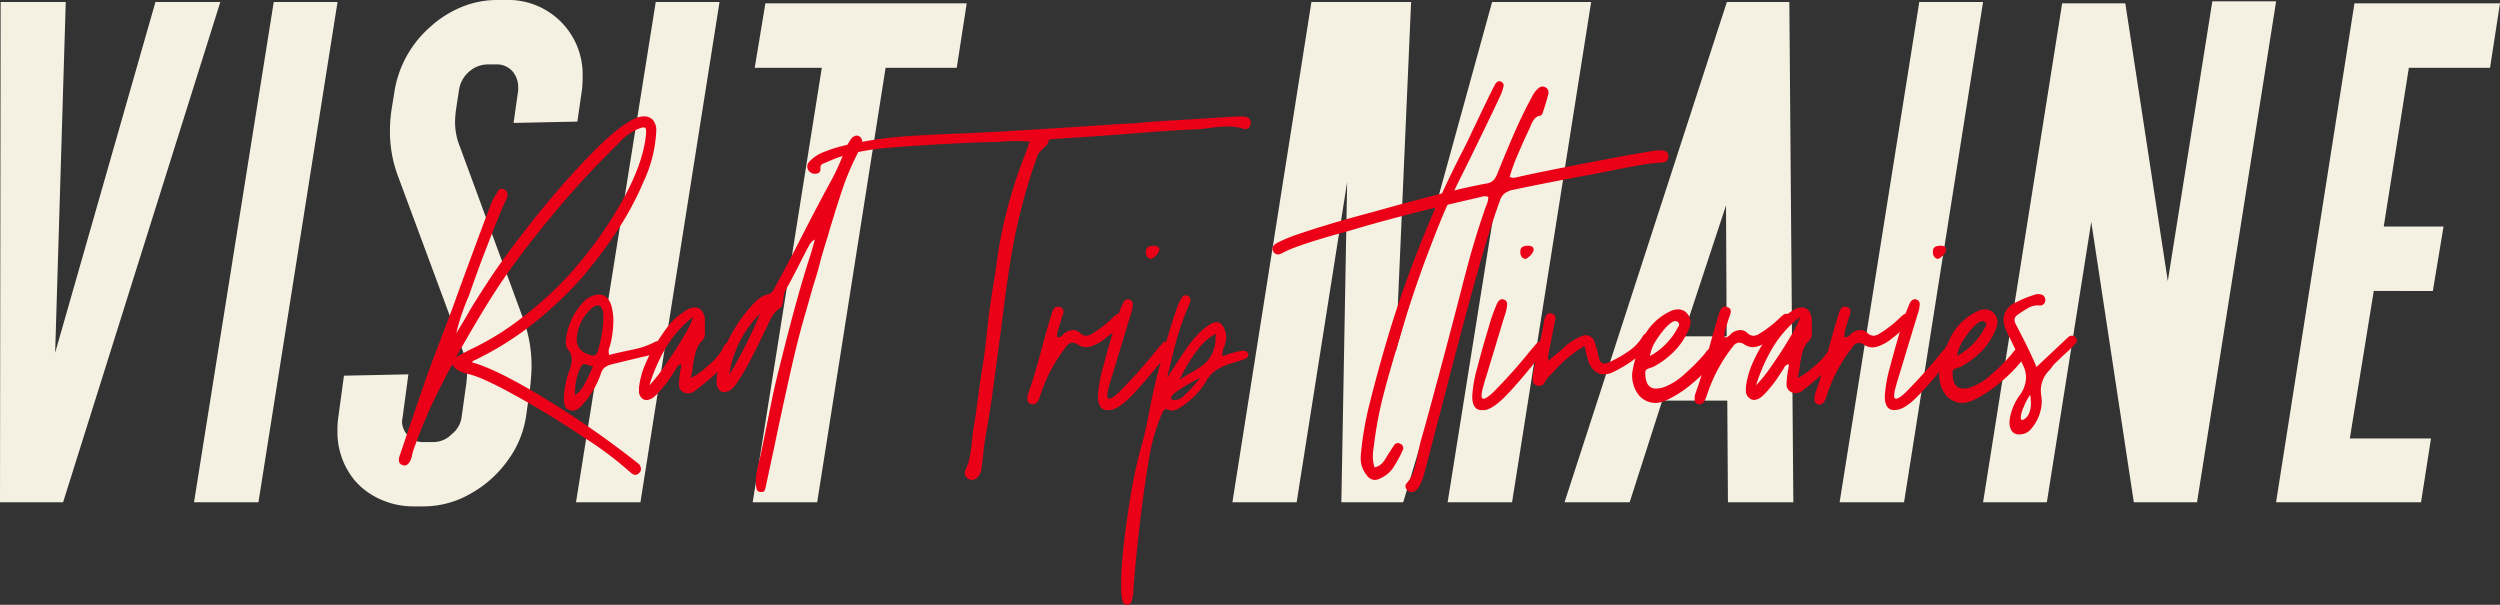
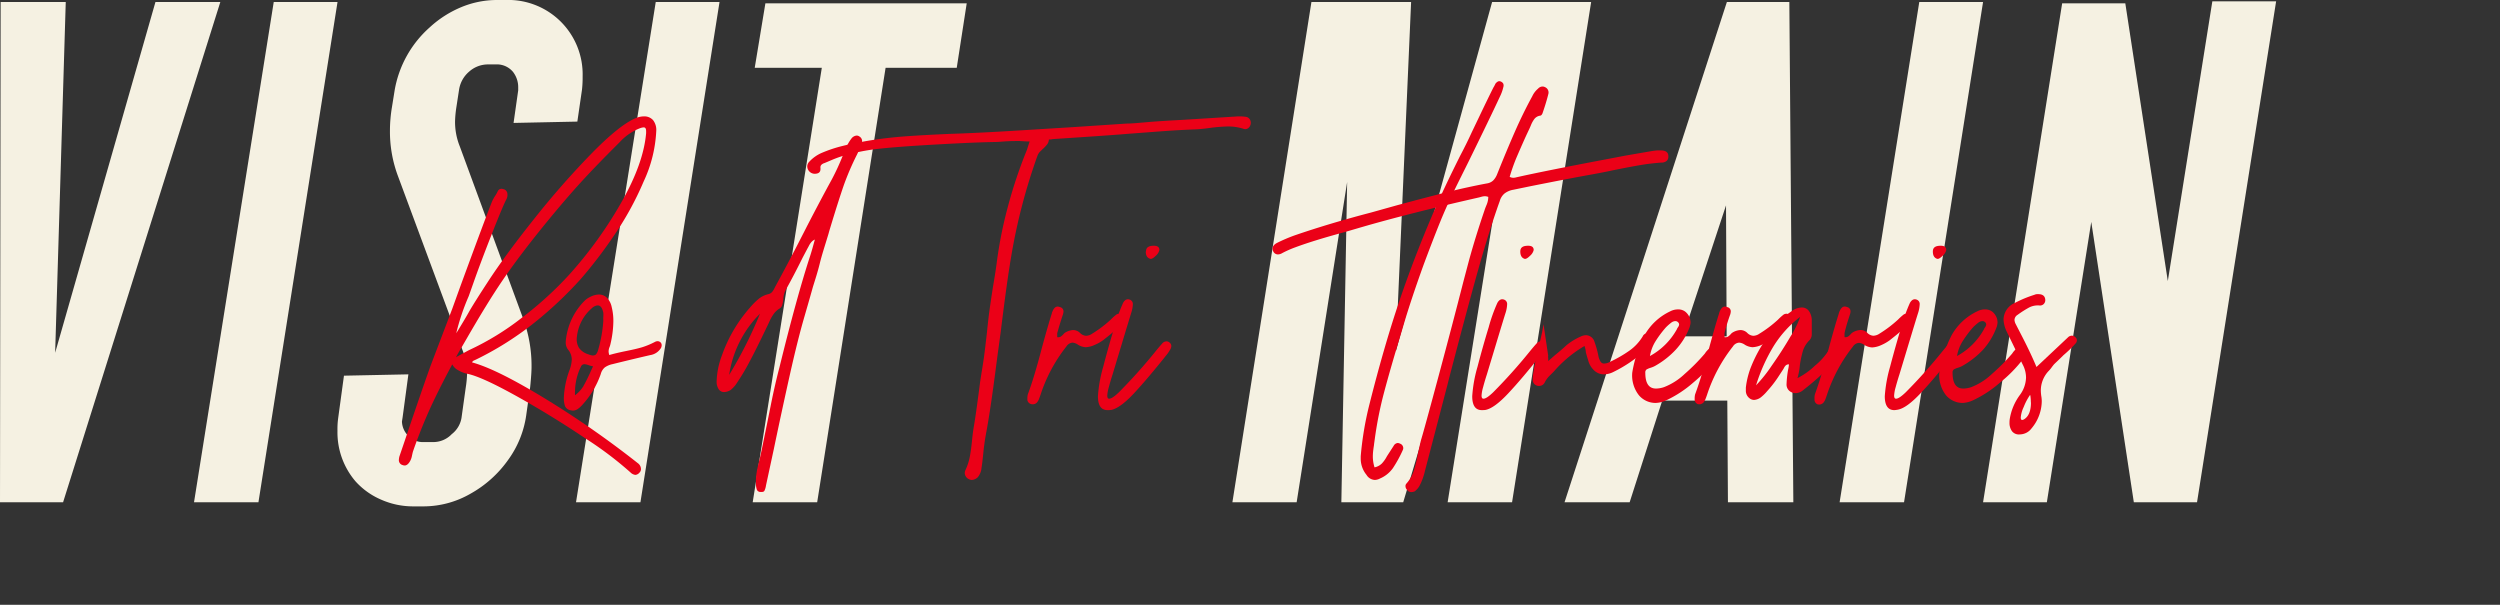
<svg xmlns="http://www.w3.org/2000/svg" id="ed6c5da6-ea16-418a-a590-a2fa10d41a7a" data-name="aa355b5f-72e7-4b3a-86f7-1958a3c942ef" width="431.15" height="104.3" viewBox="0 0 431.15 104.3">
  <rect x="0" y="0" width="431.15" height="104.3" fill="#333333" stroke="none" />
  <defs>
    <style>
      .b42741de-ac32-4688-9d29-63c20f6050db {
        fill: #f5f1e2;
      }

      .a0be99ee-3698-4b6a-a148-f38fb4be804a {
        fill: #eb0017;
      }
    </style>
  </defs>
  <g>
    <path class="b42741de-ac32-4688-9d29-63c20f6050db" d="M0,86.62.11.34H11.34L9.51,60.84,26.81.34H38L10.88,86.62Z" />
    <path class="b42741de-ac32-4688-9d29-63c20f6050db" d="M33.46,86.62,47.21.34h11L44.57,86.62Z" />
    <path class="b42741de-ac32-4688-9d29-63c20f6050db" d="M65.71,86.16A12.62,12.62,0,0,1,61.3,83a13,13,0,0,1-3.1-8.7,14,14,0,0,1,.12-2.18l1-7.33,11.11-.23-1,7.44-.11.69a3.64,3.64,0,0,0,.91,2.29,3.51,3.51,0,0,0,2.87,1.26h1.6a4.39,4.39,0,0,0,3.21-1.37,4.46,4.46,0,0,0,1.72-3.09l.69-4.93a19.2,19.2,0,0,0,.23-2.29,10.93,10.93,0,0,0-.81-4.24L68.63,30.36a21.91,21.91,0,0,1-1.38-7.79,24.91,24.91,0,0,1,.35-4.12l.46-2.87A18.76,18.76,0,0,1,74.13,4.7a18.45,18.45,0,0,1,5.5-3.5A16.09,16.09,0,0,1,85.7,0h1.49a12.83,12.83,0,0,1,13.29,13.18,18.76,18.76,0,0,1-.11,2.29l-.8,5.5-11,.23.8-5.62v-.46a4.3,4.3,0,0,0-.92-2.75,3.63,3.63,0,0,0-3-1.26H84.1a4.87,4.87,0,0,0-3.21,1.26,5.1,5.1,0,0,0-1.72,3.1l-.46,3a19.25,19.25,0,0,0-.23,2.4,11.25,11.25,0,0,0,.81,4.36l11,29.9a23.54,23.54,0,0,1,1.38,8.14c0,.76-.08,1.91-.23,3.43l-.69,4.93a17.17,17.17,0,0,1-3.15,7.73,19.64,19.64,0,0,1-6.47,5.79,16.27,16.27,0,0,1-8,2.18H71.27A13.6,13.6,0,0,1,65.71,86.16Z" />
    <path class="b42741de-ac32-4688-9d29-63c20f6050db" d="M99.34,86.62,113.09.34h11L110.45,86.62Z" />
    <path class="b42741de-ac32-4688-9d29-63c20f6050db" d="M129.81,86.62l11.92-74.93H130.16L132,.57h34.72L165,11.69H152.73l-11.8,74.93Z" />
    <path class="b42741de-ac32-4688-9d29-63c20f6050db" d="M212.54,86.62,226.17.34h17.19l-2.64,60.27L257.33.34h17.08L260.77,86.62H249.66l8.82-55.23L242,86.62H231.33l1-55.23-8.71,55.23Z" />
    <path class="b42741de-ac32-4688-9d29-63c20f6050db" d="M269.82,86.62l28-86.28h10.77l.69,86.28H298l-.11-17.53H286.67l-5.62,17.53ZM290.22,58h7.56l-.11-22.58Z" />
    <path class="b42741de-ac32-4688-9d29-63c20f6050db" d="M317.26,86.62,331,.34h11L328.37,86.62Z" />
    <path class="b42741de-ac32-4688-9d29-63c20f6050db" d="M342,86.62,355.64.57h10.89l7.33,47.9L381.54.23h11L378.9,86.62H368l-7.34-48.35L353,86.62Z" />
-     <path class="b42741de-ac32-4688-9d29-63c20f6050db" d="M392.53,86.62,406.05.57h25.1l-1.72,11.12h-14L411.1,39.07h10.31l-1.84,11.11H409.38l-4.13,25.44h14l-1.72,11Z" />
  </g>
  <g>
    <path class="a0be99ee-3698-4b6a-a148-f38fb4be804a" d="M109.58,81.9a1.41,1.41,0,0,1-.83-.41,61.09,61.09,0,0,0-7.85-5.92Q95,71.6,89,68.27t-8.42-3.81A5.1,5.1,0,0,1,79,63.84a2.36,2.36,0,0,1-1-1c-1.12,2.06-2.27,4.3-3.42,6.72a87,87,0,0,0-3.34,8.25c-.06.19-.12.45-.19.78a3.11,3.11,0,0,1-.27.83c-.3.58-.64.86-1,.86a1.17,1.17,0,0,1-.37-.08.87.87,0,0,1-.62-.91,3.09,3.09,0,0,1,.09-.57q.94-2.73,1.61-4.75,3.3-9.69,4-11.5L78,53.24l1.28-3.55Q84,36.82,84.91,34.63a9.36,9.36,0,0,1,.46-.82,5.14,5.14,0,0,0,.45-.78.77.77,0,0,1,.39-.42.83.83,0,0,1,.56,0,.88.88,0,0,1,.74.87,1.73,1.73,0,0,1-.16.86c-.36.64-1.21,2.66-2.56,6.09s-2.39,6.21-3.14,8.35l-.82,2.31a38.51,38.51,0,0,0-2.15,6.39Q80.21,55,81,53.57q1.08-1.82,3.1-4.91,3-4.62,8-10.89a147.17,147.17,0,0,1,9.88-11.26q4.89-5,7.69-6.15a3.74,3.74,0,0,1,1.41-.29,2,2,0,0,1,1.54.64,2.73,2.73,0,0,1,.56,1.84A23.06,23.06,0,0,1,111,31.31a53.2,53.2,0,0,1-5.22,9.47A78.9,78.9,0,0,1,100.26,48a67.15,67.15,0,0,1-8.54,8,54,54,0,0,1-9.61,6l-.33.15a.64.64,0,0,0-.37.35q4.32,1.16,13,6.49A162.51,162.51,0,0,1,110,79.88a1.26,1.26,0,0,1,.54,1,.81.81,0,0,1-.25.62A1.05,1.05,0,0,1,109.58,81.9ZM80.83,60.41A46.47,46.47,0,0,0,90,54.8a60.74,60.74,0,0,0,8.23-7.5,71.12,71.12,0,0,0,8.93-12.4q3.82-6.7,4.27-11.94v-.33c0-.44-.13-.66-.41-.66a2,2,0,0,0-.58.12,9.11,9.11,0,0,0-3.54,2.4q-4.22,4.2-6.77,7t-5.77,6.72q-4.75,5.82-7.59,10c-1.9,2.77-4,6.22-6.4,10.38l-.62,1.07c-.49.82-.86,1.47-1.11,1.94Z" />
    <path class="a0be99ee-3698-4b6a-a148-f38fb4be804a" d="M97.43,70a4.39,4.39,0,0,1-.19-1.37,15.48,15.48,0,0,1,1-4.86A6,6,0,0,0,98.61,62,2.69,2.69,0,0,0,98,60.33,1.93,1.93,0,0,1,97.57,59a6.33,6.33,0,0,1,.09-.87,11.29,11.29,0,0,1,3.17-6.27,3.4,3.4,0,0,1,.87-.61,3.54,3.54,0,0,1,1.57-.46,2,2,0,0,1,1.4.56,3.16,3.16,0,0,1,.82,1.59,9.78,9.78,0,0,1,.29,2.47,17.79,17.79,0,0,1-.49,3.88,3.41,3.41,0,0,1-.19.62,2.07,2.07,0,0,0-.14.7,2.14,2.14,0,0,0,.12.62c.63-.19,1.61-.43,2.93-.7,1-.2,1.95-.41,2.72-.64a13.14,13.14,0,0,0,2.23-.93,1,1,0,0,1,.45-.12.76.76,0,0,1,.54.24.68.68,0,0,1,.16.5A1.11,1.11,0,0,1,114,60a2.63,2.63,0,0,1-1.86,1.24c-1.45.33-3.64.85-6.55,1.57a3.56,3.56,0,0,0-1.28.55,2.21,2.21,0,0,0-.7,1.14,15.21,15.21,0,0,1-3.18,5.32,4.69,4.69,0,0,1-.82.74,1.45,1.45,0,0,1-.83.25,2.52,2.52,0,0,1-.49-.08A1.21,1.21,0,0,1,97.43,70Zm3.18-3.41c.34-.59.75-1.39,1.21-2.41.09-.22.24-.55.46-1a5,5,0,0,1-.79-.21,2.53,2.53,0,0,0-.7-.16.67.67,0,0,0-.62.45,10,10,0,0,0-1,4.08,5.61,5.61,0,0,0,0,.83A6.3,6.3,0,0,0,100.61,66.62Zm1.71-5.3a.59.59,0,0,0,.51-.23,2.17,2.17,0,0,0,.35-.8,23.49,23.49,0,0,0,.87-4.95,4.72,4.72,0,0,1,0-.7,5.26,5.26,0,0,0,0-.66c-.17-.85-.48-1.28-1-1.28a1.68,1.68,0,0,0-1,.5,7.55,7.55,0,0,0-2.56,4.95A2.83,2.83,0,0,0,99.86,60a3,3,0,0,0,1.59,1.1A2.75,2.75,0,0,0,102.32,61.32Z" />
-     <path class="a0be99ee-3698-4b6a-a148-f38fb4be804a" d="M110.2,67.34l0-.49a13.89,13.89,0,0,1,1-3.84,24.36,24.36,0,0,1,2-3.83c.8-1.24,1.49-2.24,2.08-3a10.07,10.07,0,0,1,2.09-2l.86-.61a3,3,0,0,1,1.61-.54,1.5,1.5,0,0,1,1.2.56,2.8,2.8,0,0,1,.53,1.58c0,.28,0,.69,0,1.24v1.24a1.53,1.53,0,0,1-.37,1,4.4,4.4,0,0,0-1.13,1.77,17.1,17.1,0,0,0-.56,2.6,10.84,10.84,0,0,1-.41,2.19,12.71,12.71,0,0,0,3-2.13,11.2,11.2,0,0,0,2.41-2.7c.06-.11.14-.28.25-.51a1.74,1.74,0,0,1,.39-.56.75.75,0,0,1,.52-.21c.63,0,.95.28.95.83a2.92,2.92,0,0,1-.42,1.32,12.89,12.89,0,0,1-2.57,3,46.44,46.44,0,0,1-3.65,3.05,2.09,2.09,0,0,1-1.32.54,1.65,1.65,0,0,1-.83-.21,1.44,1.44,0,0,1-.74-1.36,17.55,17.55,0,0,1,.25-2.39,6.21,6.21,0,0,0,.16-1,.75.75,0,0,0-.49.14,1.4,1.4,0,0,0-.27.33l-.15.27-1,1.53a19.69,19.69,0,0,1-1.81,2.31,7.18,7.18,0,0,1-1,1,2.19,2.19,0,0,1-1.24.53,1.2,1.2,0,0,1-.7-.2A1.62,1.62,0,0,1,110.2,67.34Zm4.47-4.29q1.76-2.5,3.22-5a15.61,15.61,0,0,0,1.67-3.4,19.05,19.05,0,0,0-4.6,5.09A30.09,30.09,0,0,0,112,66.44,24.85,24.85,0,0,0,114.67,63.05Z" />
    <path class="a0be99ee-3698-4b6a-a148-f38fb4be804a" d="M130.55,84.5a2.9,2.9,0,0,1-.18-1,10,10,0,0,1,.12-2c.11-.67.29-1.48.54-2.41l.33-1.49.53-2.59c.17-.83.51-2.47,1-4.93s1-4.7,1.53-6.71q3-12.21,5.28-19.18c.22-.66.49-1.62.83-2.88a1.73,1.73,0,0,0-.64.49,3.2,3.2,0,0,0-.38.58,4.16,4.16,0,0,1-.22.41l-.87,1.65q-1.48,3-3,5.73a3.92,3.92,0,0,0-.33,1.45,7,7,0,0,1-.19,1,1.07,1.07,0,0,1-.47.6,3.33,3.33,0,0,0-1,.93,8.34,8.34,0,0,0-.6,1l-.33.72q-2.38,5-3.75,7.47c-.52.93-1.14,1.93-1.86,3a5.79,5.79,0,0,1-.86.9,2.29,2.29,0,0,1-1.16.38,1.11,1.11,0,0,1-.93-.5,2.34,2.34,0,0,1-.35-1.36,13.8,13.8,0,0,1,.91-4.46A25,25,0,0,1,129.38,53a12.31,12.31,0,0,1,1.5-1.49,4.11,4.11,0,0,1,1.63-.78,1.25,1.25,0,0,0,.68-.41,4.46,4.46,0,0,0,.48-.83q2.18-4,3.92-7.38c.87-1.7,1.4-2.72,1.56-3.05q2.52-4.87,4.29-8.09a40.19,40.19,0,0,0,1.9-4.12c.14-.28.32-.69.54-1.24a6.6,6.6,0,0,1,.94-1.69,1.26,1.26,0,0,1,.91-.54.8.8,0,0,1,.5.17.93.93,0,0,1,.45.74,1.15,1.15,0,0,1-.12.5q-.13.28-.33.84a9.34,9.34,0,0,1-.42,1A46.61,46.61,0,0,0,145.5,32q-.94,2.73-2.35,7.39c-.08.27-.16.53-.22.76s-.13.45-.19.64c-.49,1.62-1,3.17-1.36,4.64s-.81,2.84-1.2,4.1c-.52,1.88-1,3.51-1.4,4.91q-1.2,4.09-2.6,10.36t-2.72,12.62l-1.36,6.31a3,3,0,0,1-.27.91c-.1.16-.29.23-.6.2A.67.67,0,0,1,130.55,84.5Zm.52-30.4a18.82,18.82,0,0,0-5.32,10.56A74.91,74.91,0,0,0,131.07,54.1Z" />
    <path class="a0be99ee-3698-4b6a-a148-f38fb4be804a" d="M166.38,81.57a1.11,1.11,0,0,1,.12-.49,9.77,9.77,0,0,0,.76-2.35c.15-.8.28-1.76.39-2.89s.21-1.73.29-2.23c.28-1.65.52-3.37.75-5.15.08-.55.17-1.25.28-2.11s.27-1.84.46-3,.32-2.11.47-3.38.26-2.14.31-2.64c.19-1.9.37-3.41.54-4.54.22-1.54.4-2.7.53-3.5.28-1.65.47-2.89.58-3.71a73.09,73.09,0,0,1,1.82-9.41A81.72,81.72,0,0,1,177,26.1a5.9,5.9,0,0,0,.28-.83l.29-.87c-.82,0-1.43-.08-1.81-.08-.66,0-1.54,0-2.64.08-.72.06-1.25.09-1.61.09q-4.12.07-12.46.57c-3.19.2-5.75.4-7.69.62a37,37,0,0,0-5.84,1.16,20.13,20.13,0,0,0-2,.72l-1.32.56a1.3,1.3,0,0,0-.55.31.64.64,0,0,0-.15.55v.17c0,.55-.34.82-1,.82a1.3,1.3,0,0,1-1.28-1.28,1.17,1.17,0,0,1,.37-.82,6.28,6.28,0,0,1,2.19-1.53,23.12,23.12,0,0,1,3.61-1.19c1.25-.31,2.67-.59,4.27-.87q3.26-.54,6.66-.78t7.69-.42q5.21-.15,15.59-.82l5.37-.33,9.32-.62c1,0,2.3-.14,3.86-.27s3.37-.24,5.46-.35l9.94-.62h.37a8.09,8.09,0,0,1,1,.09.92.92,0,0,1,.58.37,1,1,0,0,1,.21.62,1.12,1.12,0,0,1-.39.9.82.82,0,0,1-.85.17,8.65,8.65,0,0,0-2.72-.41,27.09,27.09,0,0,0-3,.24c-.77.11-1.56.2-2.35.25q-3.22.12-7,.41l-4.9.37q-2.47.21-7.43.54l-5.53.37a1.44,1.44,0,0,1-.39.06c-.18,0-.27,0-.27.07a1.4,1.4,0,0,1-.29.78,5.57,5.57,0,0,1-.74.78l-.41.4a2,2,0,0,0-.54.84,100.23,100.23,0,0,0-4.49,17.2q-.75,4.34-1.82,13.08L172,61.53l-.21,1.61q-1,7.76-1.73,11.59c-.22,1.21-.39,2.42-.5,3.63-.11,1-.2,1.83-.29,2.35a2.83,2.83,0,0,1-.66,1.61,1.62,1.62,0,0,1-1,.45,1.23,1.23,0,0,1-.57-.16A1.21,1.21,0,0,1,166.38,81.57Z" />
    <path class="a0be99ee-3698-4b6a-a148-f38fb4be804a" d="M177.18,69v-.33a3,3,0,0,1,.08-.66c.75-2,1.56-4.7,2.44-8.08q1-3.68,1.69-5.86a1.56,1.56,0,0,1,.16-.45q.33-.75.87-.75a1.19,1.19,0,0,1,.37.09.75.75,0,0,1,.62.78,2.66,2.66,0,0,1-.08.45c-.41,1.21-.73,2.3-1,3.26v.7a.87.87,0,0,0,.6-.1,2.12,2.12,0,0,0,.39-.33l.25-.27a2.9,2.9,0,0,1,1.52-.53,1.69,1.69,0,0,1,1.2.53,1.6,1.6,0,0,0,1,.46,1.9,1.9,0,0,0,1.07-.37,20.4,20.4,0,0,0,3.18-2.4,9.62,9.62,0,0,1,1-.9,1,1,0,0,1,.45-.13.55.55,0,0,1,.5.25.83.83,0,0,1,.29.58,1.55,1.55,0,0,1-.08.37,2.59,2.59,0,0,0-.23.41,1.18,1.18,0,0,1-.31.41A16.9,16.9,0,0,0,192,57.24c-.66.58-1.22,1-1.69,1.38a7.35,7.35,0,0,1-1.49.85,4.19,4.19,0,0,1-1.56.41,2.81,2.81,0,0,1-1.32-.41,2,2,0,0,0-.95-.38,1.38,1.38,0,0,0-1.08.66,26.94,26.94,0,0,0-4.45,8.3c-.08.24-.17.49-.27.74a2,2,0,0,1-.35.62,1,1,0,0,1-1,.28A.89.89,0,0,1,177.18,69Z" />
    <path class="a0be99ee-3698-4b6a-a148-f38fb4be804a" d="M191,70.73q-1.65,0-1.65-2.4a23.54,23.54,0,0,1,.91-5.07q.9-3.46,1.91-6.79a29.15,29.15,0,0,1,1.51-4.22c.3-.55.69-.75,1.15-.58a.8.8,0,0,1,.54.82,5.19,5.19,0,0,1-.25,1.37q-.36,1.16-1.52,5l-1.73,5.73c-.25.77-.46,1.49-.64,2.17a6.45,6.45,0,0,0-.27,1.46q0,.54.33.54c.35,0,.92-.38,1.69-1.12a92,92,0,0,0,6.27-7c.49-.61.88-1.06,1.15-1.36a1,1,0,0,1,.79-.41.71.71,0,0,1,.45.16.81.81,0,0,1,.37.66,1.43,1.43,0,0,1-.29.74,5.08,5.08,0,0,1-.41.62q-3.35,4.21-5.75,6.79c-1.61,1.72-2.93,2.67-3.94,2.86A5.06,5.06,0,0,1,191,70.73Zm6.64-27.35c0-.69.43-1,1.36-1,.63,0,.95.25.95.74a1.9,1.9,0,0,1-.64,1c-.4.4-.71.57-.93.52C197.85,44.48,197.6,44.07,197.6,43.38Z" />
-     <path class="a0be99ee-3698-4b6a-a148-f38fb4be804a" d="M193.47,103a10.94,10.94,0,0,1-.12-1.09c0-.38,0-1,0-1.69q0-2,.41-5.94c.41-3.52.87-6.72,1.36-9.61a79.88,79.88,0,0,1,1.9-8.37q.61-2.19,1.2-5.41c.27-1.46.56-2.83.86-4.12.77-3.14,1.46-5.76,2.07-7.88s1.27-4.21,2-6.27a8.31,8.31,0,0,1,.66-1.28.68.68,0,0,1,.66-.41.77.77,0,0,1,.66.29,1,1,0,0,1,.16.7,2.62,2.62,0,0,1-.29.82,45,45,0,0,0-2,5.55q-.79,2.87-1.71,6.87l1.36-2.1c.19-.28.65-1,1.36-2.07a24.64,24.64,0,0,1,2.27-3,11.53,11.53,0,0,1,2.15-1.89,2.68,2.68,0,0,1,1.36-.54q1.06,0,1.53,1.65a3,3,0,0,1,.16.95,4.7,4.7,0,0,1-.25,1.32,5.43,5.43,0,0,1-.22.64,2.38,2.38,0,0,0-.19.93,1.22,1.22,0,0,0,0,.37,10.25,10.25,0,0,0,1-.33,13.48,13.48,0,0,1,2.27-.58l.37,0a.77.77,0,0,1,.83.53l0,.21q0,.45-.87.78l-2,.62a10.75,10.75,0,0,0-2.56,1.1,5.31,5.31,0,0,0-1.73,1.79,13.32,13.32,0,0,1-4.54,4.7,2.91,2.91,0,0,1-1.44.58,1.25,1.25,0,0,1-.54-.12.91.91,0,0,0-.45-.13.54.54,0,0,0-.45.21,3.08,3.08,0,0,0-.37.66,34.06,34.06,0,0,0-2.07,7q-1.4,8.2-2.35,18c-.22,2.37-.37,4.14-.45,5.32a6.68,6.68,0,0,1-.37,2.07.77.77,0,0,1-.7.49.78.78,0,0,1-.71-.45A2.39,2.39,0,0,1,193.47,103Zm10.77-34.83A14.57,14.57,0,0,0,206,66.37c.53-.64.86-1.06,1-1.25l-1.58.86a24.56,24.56,0,0,0-2.33,1.43c-.75.5-1.12.91-1.12,1.21s.19.35.58.37A2.33,2.33,0,0,0,204.24,68.21Zm2.39-4.66a5.44,5.44,0,0,0,2.21-2.15,6,6,0,0,0,.8-3,4.88,4.88,0,0,0,0-.78,9.26,9.26,0,0,0-3.13,2.8,24.35,24.35,0,0,0-3.05,5.08C204.87,64.57,206,63.93,206.63,63.55Z" />
    <path class="a0be99ee-3698-4b6a-a148-f38fb4be804a" d="M237.11,82.77a1.76,1.76,0,0,1-1.44-.87,4.41,4.41,0,0,1-1-2.76l0-.45a55.84,55.84,0,0,1,1.49-8.91q2.59-10.28,5.24-18.07,2.48-7.26,5.52-14.39c.66-1.57,1.43-3.27,2.29-5.1s1.73-3.59,2.58-5.3c.8-1.51,1.48-2.9,2.06-4.17l1.24-2.59q1.65-3.46,2.47-5.08a3.71,3.71,0,0,0,.21-.37,1.73,1.73,0,0,0,.12-.25,1.26,1.26,0,0,1,.46-.41.56.56,0,0,1,.45,0,.86.86,0,0,1,.46.39.93.93,0,0,1,0,.6,7.27,7.27,0,0,1-.58,1.61q-1.41,3.06-5.45,11.3-1.94,3.89-2.31,4.66-1.39,2.81-2.55,5.66t-2.85,7.38Q243.3,51.8,242,56.25l-.58,1.94q-1.68,5.56-2.74,9.55a65.48,65.48,0,0,0-1.59,8l-.12.86c0,.17-.07.47-.12.91a9,9,0,0,0-.09,1.2,6.23,6.23,0,0,0,.29,1.89,2.5,2.5,0,0,0,1.28-.68,5.66,5.66,0,0,0,.87-1.25l1.15-1.78a.9.9,0,0,1,.7-.49,1,1,0,0,1,.42.12.8.8,0,0,1,.47.45.75.75,0,0,1,0,.62,21.24,21.24,0,0,1-1.73,3.16A5.28,5.28,0,0,1,238,82.52,2,2,0,0,1,237.11,82.77Z" />
    <path class="a0be99ee-3698-4b6a-a148-f38fb4be804a" d="M243.38,84.87a.86.86,0,0,1-.7-.37.91.91,0,0,1-.29-.66.61.61,0,0,1,.17-.45,6.19,6.19,0,0,0,1.26-2.19,23.21,23.21,0,0,0,.72-3c.22-1,.4-1.81.53-2.31q.54-1.77,3-10.93t4.31-16.41l.95-3.59q1.13-4.12,2.68-8.66c.06-.2.18-.53.38-1a3.62,3.62,0,0,0,.28-1.34,1.71,1.71,0,0,0-.57-.12,2.43,2.43,0,0,0-.56.08l-.47.13q-11.93,2.71-20.34,5.15L232,40q-5.35,1.44-8.58,2.64a18.67,18.67,0,0,0-2.27,1,1.53,1.53,0,0,1-.78.24.9.9,0,0,1-.79-.53,1.09,1.09,0,0,1-.12-.46c0-.38.26-.73.78-1a27.48,27.48,0,0,1,3.1-1.32q6-2.06,13.12-3.92L241,35.38q7.71-2.07,11.1-2.85c1.84-.41,3.31-.71,4.41-.91a2,2,0,0,0,1-.49,3.13,3.13,0,0,0,.68-1.07q1.65-4.12,3.06-7.33t3-6.12a3.84,3.84,0,0,1,1-1.32,1.08,1.08,0,0,1,.78-.37,1,1,0,0,1,.45.12,1,1,0,0,1,.54,1.2q-.37,1.49-1,3.3a1,1,0,0,1-.16.27.38.38,0,0,1-.25.14,1.53,1.53,0,0,0-1,.58,4.69,4.69,0,0,0-.56,1c-.15.37-.27.64-.35.8l-.45.95c-.75,1.65-1.33,3-1.76,4a32,32,0,0,0-1.13,3.22,1.36,1.36,0,0,0,.62.16,2.06,2.06,0,0,0,.53-.08q4.92-1.11,15.6-3.13l3.25-.62,3.59-.62,1-.17c.33-.05.61-.08.85-.1l.6,0q1.4,0,1.32,1.11a.89.89,0,0,1-.33.73,1.41,1.41,0,0,1-.91.26c-1.18.09-2.32.22-3.4.4s-2.65.47-4.69.88c-.88.2-2.2.46-4,.79q-3.5.62-10.43,2l-3,.62a3.43,3.43,0,0,0-1.49.64,2.63,2.63,0,0,0-.82,1.3q-1.78,4.95-3.71,11.81T249.9,65.28l-.25,1-3.92,15a10.45,10.45,0,0,1-.82,2.31,3.06,3.06,0,0,1-.95,1.16A1.81,1.81,0,0,1,243.38,84.87Z" />
    <path class="a0be99ee-3698-4b6a-a148-f38fb4be804a" d="M255.55,70.73q-1.65,0-1.65-2.4a23.54,23.54,0,0,1,.91-5.07q.9-3.46,1.92-6.79a28.32,28.32,0,0,1,1.5-4.22c.3-.55.69-.75,1.16-.58a.8.8,0,0,1,.53.82,5.53,5.53,0,0,1-.24,1.37q-.37,1.16-1.53,5l-1.73,5.73c-.25.77-.46,1.49-.64,2.17a6.45,6.45,0,0,0-.27,1.46q0,.54.33.54c.36,0,.92-.38,1.69-1.12a92,92,0,0,0,6.27-7c.5-.61.88-1.06,1.16-1.36a1,1,0,0,1,.78-.41.69.69,0,0,1,.45.16.81.81,0,0,1,.37.66,1.49,1.49,0,0,1-.28.74,6.34,6.34,0,0,1-.42.62q-3.33,4.21-5.75,6.79t-3.94,2.86A5.06,5.06,0,0,1,255.55,70.73Zm6.64-27.35c0-.69.43-1,1.36-1,.64,0,.95.25.95.74a1.9,1.9,0,0,1-.64,1c-.4.4-.71.57-.93.52C262.44,44.48,262.19,44.07,262.19,43.38Z" />
-     <path class="a0be99ee-3698-4b6a-a148-f38fb4be804a" d="M264.34,65.45l0-.5c.16-1.15.39-2.37.68-3.65s.47-2.07.56-2.37l.37-1.61.37-2.1a1.92,1.92,0,0,1,.49-1,.71.71,0,0,1,.79-.15.83.83,0,0,1,.66.83s0,.25-.13.66L267,61.32a1,1,0,0,0,0,.39,3.74,3.74,0,0,1,0,.56l1.15-1c.94-.77,1.61-1.35,2-1.73a10.69,10.69,0,0,1,2.44-1.49,2.15,2.15,0,0,1,.94-.24A1.57,1.57,0,0,1,275,59a15.42,15.42,0,0,1,.66,2.39,2.85,2.85,0,0,0,.39,1,.7.7,0,0,0,.6.31,2.24,2.24,0,0,0,1-.29A21.87,21.87,0,0,0,281,60.48,8.23,8.23,0,0,0,283.31,58a.79.79,0,0,1,.66-.49.62.62,0,0,1,.37.08.85.85,0,0,1,.41,1.07,5.4,5.4,0,0,1-1.23,1.94,22.84,22.84,0,0,1-5.28,3.55,3.66,3.66,0,0,1-1.61.41,2.44,2.44,0,0,1-1.55-.54A3.64,3.64,0,0,1,274,62.48c-.08-.25-.25-.81-.5-1.69a3.86,3.86,0,0,0-.24-1.12,21.11,21.11,0,0,0-5.08,4.17c-.14.16-.4.44-.8.82a5,5,0,0,0-.93,1.2,1.08,1.08,0,0,1-1,.7,1.1,1.1,0,0,1-.45-.08A1,1,0,0,1,264.34,65.45Z" />
+     <path class="a0be99ee-3698-4b6a-a148-f38fb4be804a" d="M264.34,65.45l0-.5c.16-1.15.39-2.37.68-3.65s.47-2.07.56-2.37l.37-1.61.37-2.1s0,.25-.13.66L267,61.32a1,1,0,0,0,0,.39,3.74,3.74,0,0,1,0,.56l1.15-1c.94-.77,1.61-1.35,2-1.73a10.69,10.69,0,0,1,2.44-1.49,2.15,2.15,0,0,1,.94-.24A1.57,1.57,0,0,1,275,59a15.42,15.42,0,0,1,.66,2.39,2.85,2.85,0,0,0,.39,1,.7.7,0,0,0,.6.31,2.24,2.24,0,0,0,1-.29A21.87,21.87,0,0,0,281,60.48,8.23,8.23,0,0,0,283.31,58a.79.79,0,0,1,.66-.49.62.62,0,0,1,.37.08.85.85,0,0,1,.41,1.07,5.4,5.4,0,0,1-1.23,1.94,22.84,22.84,0,0,1-5.28,3.55,3.66,3.66,0,0,1-1.61.41,2.44,2.44,0,0,1-1.55-.54A3.64,3.64,0,0,1,274,62.48c-.08-.25-.25-.81-.5-1.69a3.86,3.86,0,0,0-.24-1.12,21.11,21.11,0,0,0-5.08,4.17c-.14.16-.4.44-.8.82a5,5,0,0,0-.93,1.2,1.08,1.08,0,0,1-1,.7,1.1,1.1,0,0,1-.45-.08A1,1,0,0,1,264.34,65.45Z" />
    <path class="a0be99ee-3698-4b6a-a148-f38fb4be804a" d="M285.54,69.49a3.76,3.76,0,0,1-2.89-1.32,5.51,5.51,0,0,1-1.15-3.92,22.27,22.27,0,0,1,2.08-6.37,9.92,9.92,0,0,1,4.47-4.19,2.89,2.89,0,0,1,1.37-.33,1.93,1.93,0,0,1,1.27.43,2.52,2.52,0,0,1,.79,1.22,4.13,4.13,0,0,1,.08.58,3.52,3.52,0,0,1-.29,1.15A12,12,0,0,1,289,60.31a14.61,14.61,0,0,1-3.4,2.7,4,4,0,0,1-.95.42,3.32,3.32,0,0,0-.7.3.65.65,0,0,0-.2.56c0,1.82.61,2.72,1.85,2.72a4.44,4.44,0,0,0,1.36-.24,10.82,10.82,0,0,0,3.57-2.27A33.66,33.66,0,0,0,294,61l.2-.29c.47-.57.87-.86,1.2-.86a.72.72,0,0,1,.53.25,1.08,1.08,0,0,1,.38.78,2.32,2.32,0,0,1-.46,1.11A24,24,0,0,1,292,66a19.79,19.79,0,0,1-4.56,3A4.7,4.7,0,0,1,285.54,69.49Zm3.63-12.66a1.89,1.89,0,0,1,.22-.4.85.85,0,0,0,.19-.51.57.57,0,0,0-.21-.37.61.61,0,0,0-.45-.17,1.21,1.21,0,0,0-.7.27,8.77,8.77,0,0,0-.91.8,18.49,18.49,0,0,0-1.81,2.42,7,7,0,0,0-.95,2.53A11.73,11.73,0,0,0,289.17,56.83Z" />
    <path class="a0be99ee-3698-4b6a-a148-f38fb4be804a" d="M292.26,69v-.33a3,3,0,0,1,.08-.66c.75-2,1.56-4.7,2.44-8.08q1-3.68,1.69-5.86a1.56,1.56,0,0,1,.16-.45q.33-.75.87-.75a1.19,1.19,0,0,1,.37.09.75.75,0,0,1,.62.78,2.66,2.66,0,0,1-.08.45,31.37,31.37,0,0,0-1,3.26v.7a.87.87,0,0,0,.6-.1,2.12,2.12,0,0,0,.39-.33l.25-.27a2.88,2.88,0,0,1,1.52-.53,1.69,1.69,0,0,1,1.2.53,1.6,1.6,0,0,0,1,.46,1.92,1.92,0,0,0,1.07-.37,20.4,20.4,0,0,0,3.18-2.4,9.62,9.62,0,0,1,1-.9.94.94,0,0,1,.45-.13.55.55,0,0,1,.5.25.83.83,0,0,1,.29.58,1.26,1.26,0,0,1-.09.37,4.16,4.16,0,0,0-.22.41,1.18,1.18,0,0,1-.31.41A16.9,16.9,0,0,0,307,57.24c-.66.58-1.23,1-1.69,1.38a7.63,7.63,0,0,1-1.49.85,4.19,4.19,0,0,1-1.57.41,2.81,2.81,0,0,1-1.31-.41,2,2,0,0,0-1-.38,1.38,1.38,0,0,0-1.08.66,26.94,26.94,0,0,0-4.45,8.3c-.08.24-.17.49-.27.74a2.29,2.29,0,0,1-.35.62,1,1,0,0,1-1,.28A.89.89,0,0,1,292.26,69Z" />
    <path class="a0be99ee-3698-4b6a-a148-f38fb4be804a" d="M301.09,67.34l0-.49a13.89,13.89,0,0,1,1-3.84,24.36,24.36,0,0,1,2-3.83c.8-1.24,1.49-2.24,2.08-3a10.07,10.07,0,0,1,2.09-2l.86-.61a3,3,0,0,1,1.61-.54,1.48,1.48,0,0,1,1.2.56,2.8,2.8,0,0,1,.53,1.58c0,.28,0,.69,0,1.24v1.24a1.48,1.48,0,0,1-.37,1,4.51,4.51,0,0,0-1.13,1.77,17.1,17.1,0,0,0-.56,2.6,10.84,10.84,0,0,1-.41,2.19,12.33,12.33,0,0,0,3-2.13,11.2,11.2,0,0,0,2.41-2.7c.06-.11.14-.28.25-.51a1.74,1.74,0,0,1,.39-.56.75.75,0,0,1,.52-.21c.63,0,.95.28.95.83a3,3,0,0,1-.41,1.32,13.23,13.23,0,0,1-2.58,3A46.44,46.44,0,0,1,311,67.26a2.09,2.09,0,0,1-1.32.54,1.65,1.65,0,0,1-.83-.21,1.44,1.44,0,0,1-.74-1.36,17.55,17.55,0,0,1,.25-2.39,6.21,6.21,0,0,0,.16-1A.75.75,0,0,0,308,63a1.4,1.4,0,0,0-.27.33c-.07.13-.12.22-.14.27l-1,1.53a19.69,19.69,0,0,1-1.81,2.31,7.18,7.18,0,0,1-1,1,2.19,2.19,0,0,1-1.24.53,1.23,1.23,0,0,1-.7-.2A1.62,1.62,0,0,1,301.09,67.34Zm4.47-4.29q1.76-2.5,3.22-5a15.61,15.61,0,0,0,1.67-3.4,19.05,19.05,0,0,0-4.6,5.09,30.09,30.09,0,0,0-3,6.71A24.85,24.85,0,0,0,305.56,63.05Z" />
    <path class="a0be99ee-3698-4b6a-a148-f38fb4be804a" d="M312.93,69v-.33A2.48,2.48,0,0,1,313,68c.74-2,1.55-4.7,2.43-8.08.66-2.45,1.23-4.4,1.69-5.86a1.5,1.5,0,0,1,.17-.45c.22-.5.51-.75.86-.75a1.24,1.24,0,0,1,.38.09.74.74,0,0,1,.61.78,1.9,1.9,0,0,1-.08.45c-.41,1.21-.73,2.3-.95,3.26v.7a.87.87,0,0,0,.6-.1,2.12,2.12,0,0,0,.39-.33l.25-.27a2.91,2.91,0,0,1,1.53-.53,1.65,1.65,0,0,1,1.19.53,1.6,1.6,0,0,0,1,.46,2,2,0,0,0,1.08-.37,20.8,20.8,0,0,0,3.17-2.4,10.7,10.7,0,0,1,1-.9,1,1,0,0,1,.46-.13.54.54,0,0,1,.49.25.79.79,0,0,1,.29.58,1.55,1.55,0,0,1-.08.37,3.76,3.76,0,0,0-.23.41,1.07,1.07,0,0,1-.31.41c-.6.5-1,.88-1.32,1.16-.66.58-1.22,1-1.69,1.38a7.55,7.55,0,0,1-1.48.85,4.28,4.28,0,0,1-1.57.41,2.81,2.81,0,0,1-1.32-.41,1.92,1.92,0,0,0-.95-.38,1.37,1.37,0,0,0-1.07.66,27,27,0,0,0-4.46,8.3c-.08.24-.17.49-.26.74a2.3,2.3,0,0,1-.36.62,1,1,0,0,1-1,.28A.86.86,0,0,1,312.93,69Z" />
    <path class="a0be99ee-3698-4b6a-a148-f38fb4be804a" d="M326.7,70.73q-1.65,0-1.65-2.4a24.2,24.2,0,0,1,.91-5.07c.61-2.31,1.24-4.57,1.92-6.79a28.32,28.32,0,0,1,1.5-4.22c.31-.55.69-.75,1.16-.58a.79.79,0,0,1,.53.82,5.53,5.53,0,0,1-.24,1.37q-.37,1.16-1.53,5l-1.73,5.73c-.25.77-.46,1.49-.64,2.17a6.45,6.45,0,0,0-.27,1.46q0,.54.33.54c.36,0,.92-.38,1.69-1.12a92,92,0,0,0,6.27-7c.5-.61.88-1.06,1.16-1.36a1,1,0,0,1,.78-.41.67.67,0,0,1,.45.16.83.83,0,0,1,.38.66,1.53,1.53,0,0,1-.29.74A6.34,6.34,0,0,1,337,61q-3.33,4.21-5.75,6.79t-3.94,2.86A4.8,4.8,0,0,1,326.7,70.73Zm6.64-27.35c0-.69.43-1,1.36-1,.64,0,.95.25.95.74a1.84,1.84,0,0,1-.64,1c-.4.4-.7.57-.92.52C333.59,44.48,333.34,44.07,333.34,43.38Z" />
    <path class="a0be99ee-3698-4b6a-a148-f38fb4be804a" d="M338.5,69.49a3.76,3.76,0,0,1-2.89-1.32,5.56,5.56,0,0,1-1.15-3.92,22.58,22.58,0,0,1,2.08-6.37A9.9,9.9,0,0,1,341,53.69a2.82,2.82,0,0,1,1.36-.33,2,2,0,0,1,1.28.43,2.58,2.58,0,0,1,.78,1.22,4.13,4.13,0,0,1,.08.58,3.28,3.28,0,0,1-.29,1.15A12,12,0,0,1,342,60.31a14.89,14.89,0,0,1-3.41,2.7,4,4,0,0,1-.95.42,3.32,3.32,0,0,0-.7.3.65.65,0,0,0-.2.56c0,1.82.61,2.72,1.85,2.72a4.44,4.44,0,0,0,1.36-.24,10.82,10.82,0,0,0,3.57-2.27A33.66,33.66,0,0,0,347,61l.2-.29c.47-.57.87-.86,1.2-.86a.75.75,0,0,1,.54.25,1.1,1.1,0,0,1,.37.78,2.22,2.22,0,0,1-.46,1.11,23.57,23.57,0,0,1-3.94,4,19.76,19.76,0,0,1-4.55,3A4.78,4.78,0,0,1,338.5,69.49Zm3.63-12.66a1.63,1.63,0,0,1,.23-.4.9.9,0,0,0,.18-.51.59.59,0,0,0-.2-.37.64.64,0,0,0-.46-.17,1.21,1.21,0,0,0-.7.27,8.77,8.77,0,0,0-.91.8,19.43,19.43,0,0,0-1.81,2.42,7,7,0,0,0-.95,2.53A11.73,11.73,0,0,0,342.13,56.83Z" />
    <path class="a0be99ee-3698-4b6a-a148-f38fb4be804a" d="M347,74.38a2.4,2.4,0,0,1-.44-1.51,3.86,3.86,0,0,1,.05-.66,9.55,9.55,0,0,1,1.73-4.08,5.27,5.27,0,0,0,1.07-3,4.82,4.82,0,0,0-.58-2.27l-2.72-5.61a5.19,5.19,0,0,1-.58-2.19,3.21,3.21,0,0,1,2-2.84,20,20,0,0,1,3.3-1.37,1.39,1.39,0,0,1,.71-.12c.76,0,1.16.35,1.19,1a.93.93,0,0,1-.29.72.9.9,0,0,1-.74.23A3.31,3.31,0,0,0,350,53a17.78,17.78,0,0,0-2.05,1.3,1.07,1.07,0,0,0-.53.87,1.75,1.75,0,0,0,.2.7l.91,1.77c1.07,2.06,2,4,2.68,5.65l5.53-5.2a1,1,0,0,1,.58-.2.9.9,0,0,1,.58.25.69.69,0,0,1,.28.53.82.82,0,0,1-.24.58,21,21,0,0,1-2.07,2c-1,1-1.58,1.51-1.69,1.65s-.27.34-.41.54a5,5,0,0,1-.49.57,4.91,4.91,0,0,0-1.32,3.3,7.37,7.37,0,0,0,.08,1,5.06,5.06,0,0,1,.08,1,7.41,7.41,0,0,1-1.77,4.58,2.57,2.57,0,0,1-.93.77,2.63,2.63,0,0,1-1.09.26A1.5,1.5,0,0,1,347,74.38Zm3.24-5a6.7,6.7,0,0,0-.05-.85,1.37,1.37,0,0,0-.08-.43A10.29,10.29,0,0,0,349,70.21a5.15,5.15,0,0,0-.5,1.79q0,.63.54.33C349.84,71.87,350.26,70.89,350.26,69.41Z" />
  </g>
</svg>